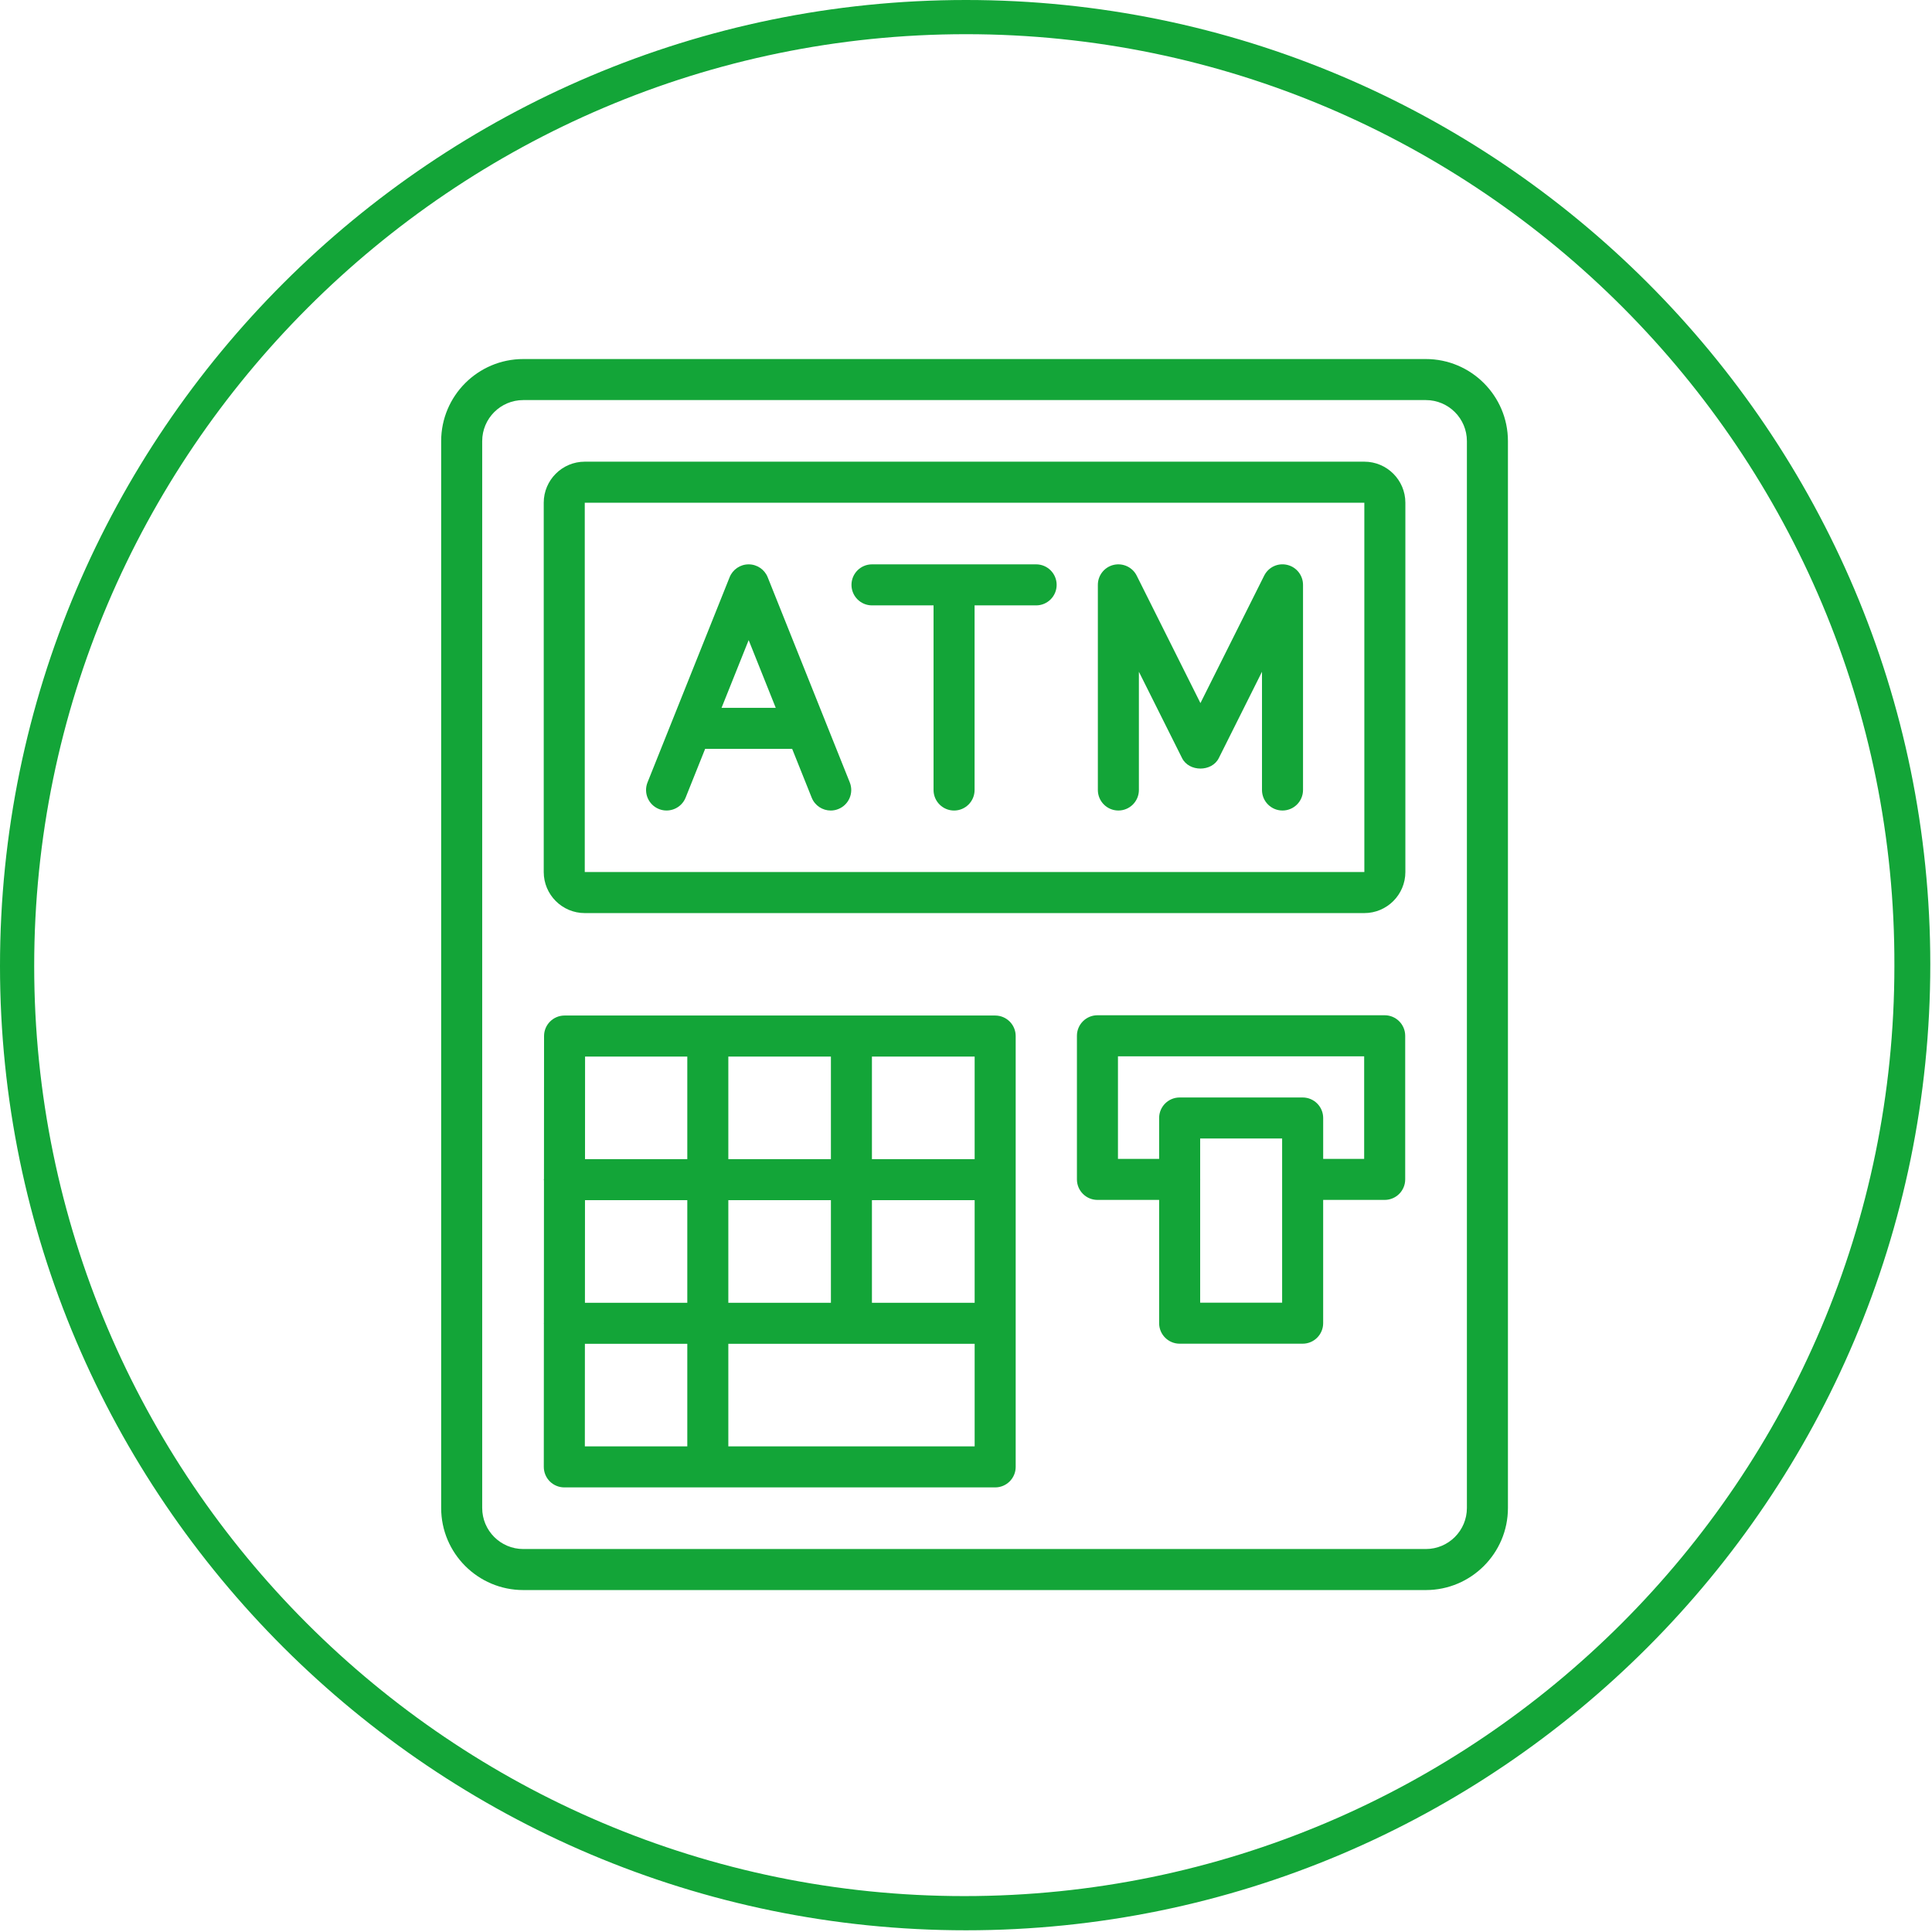
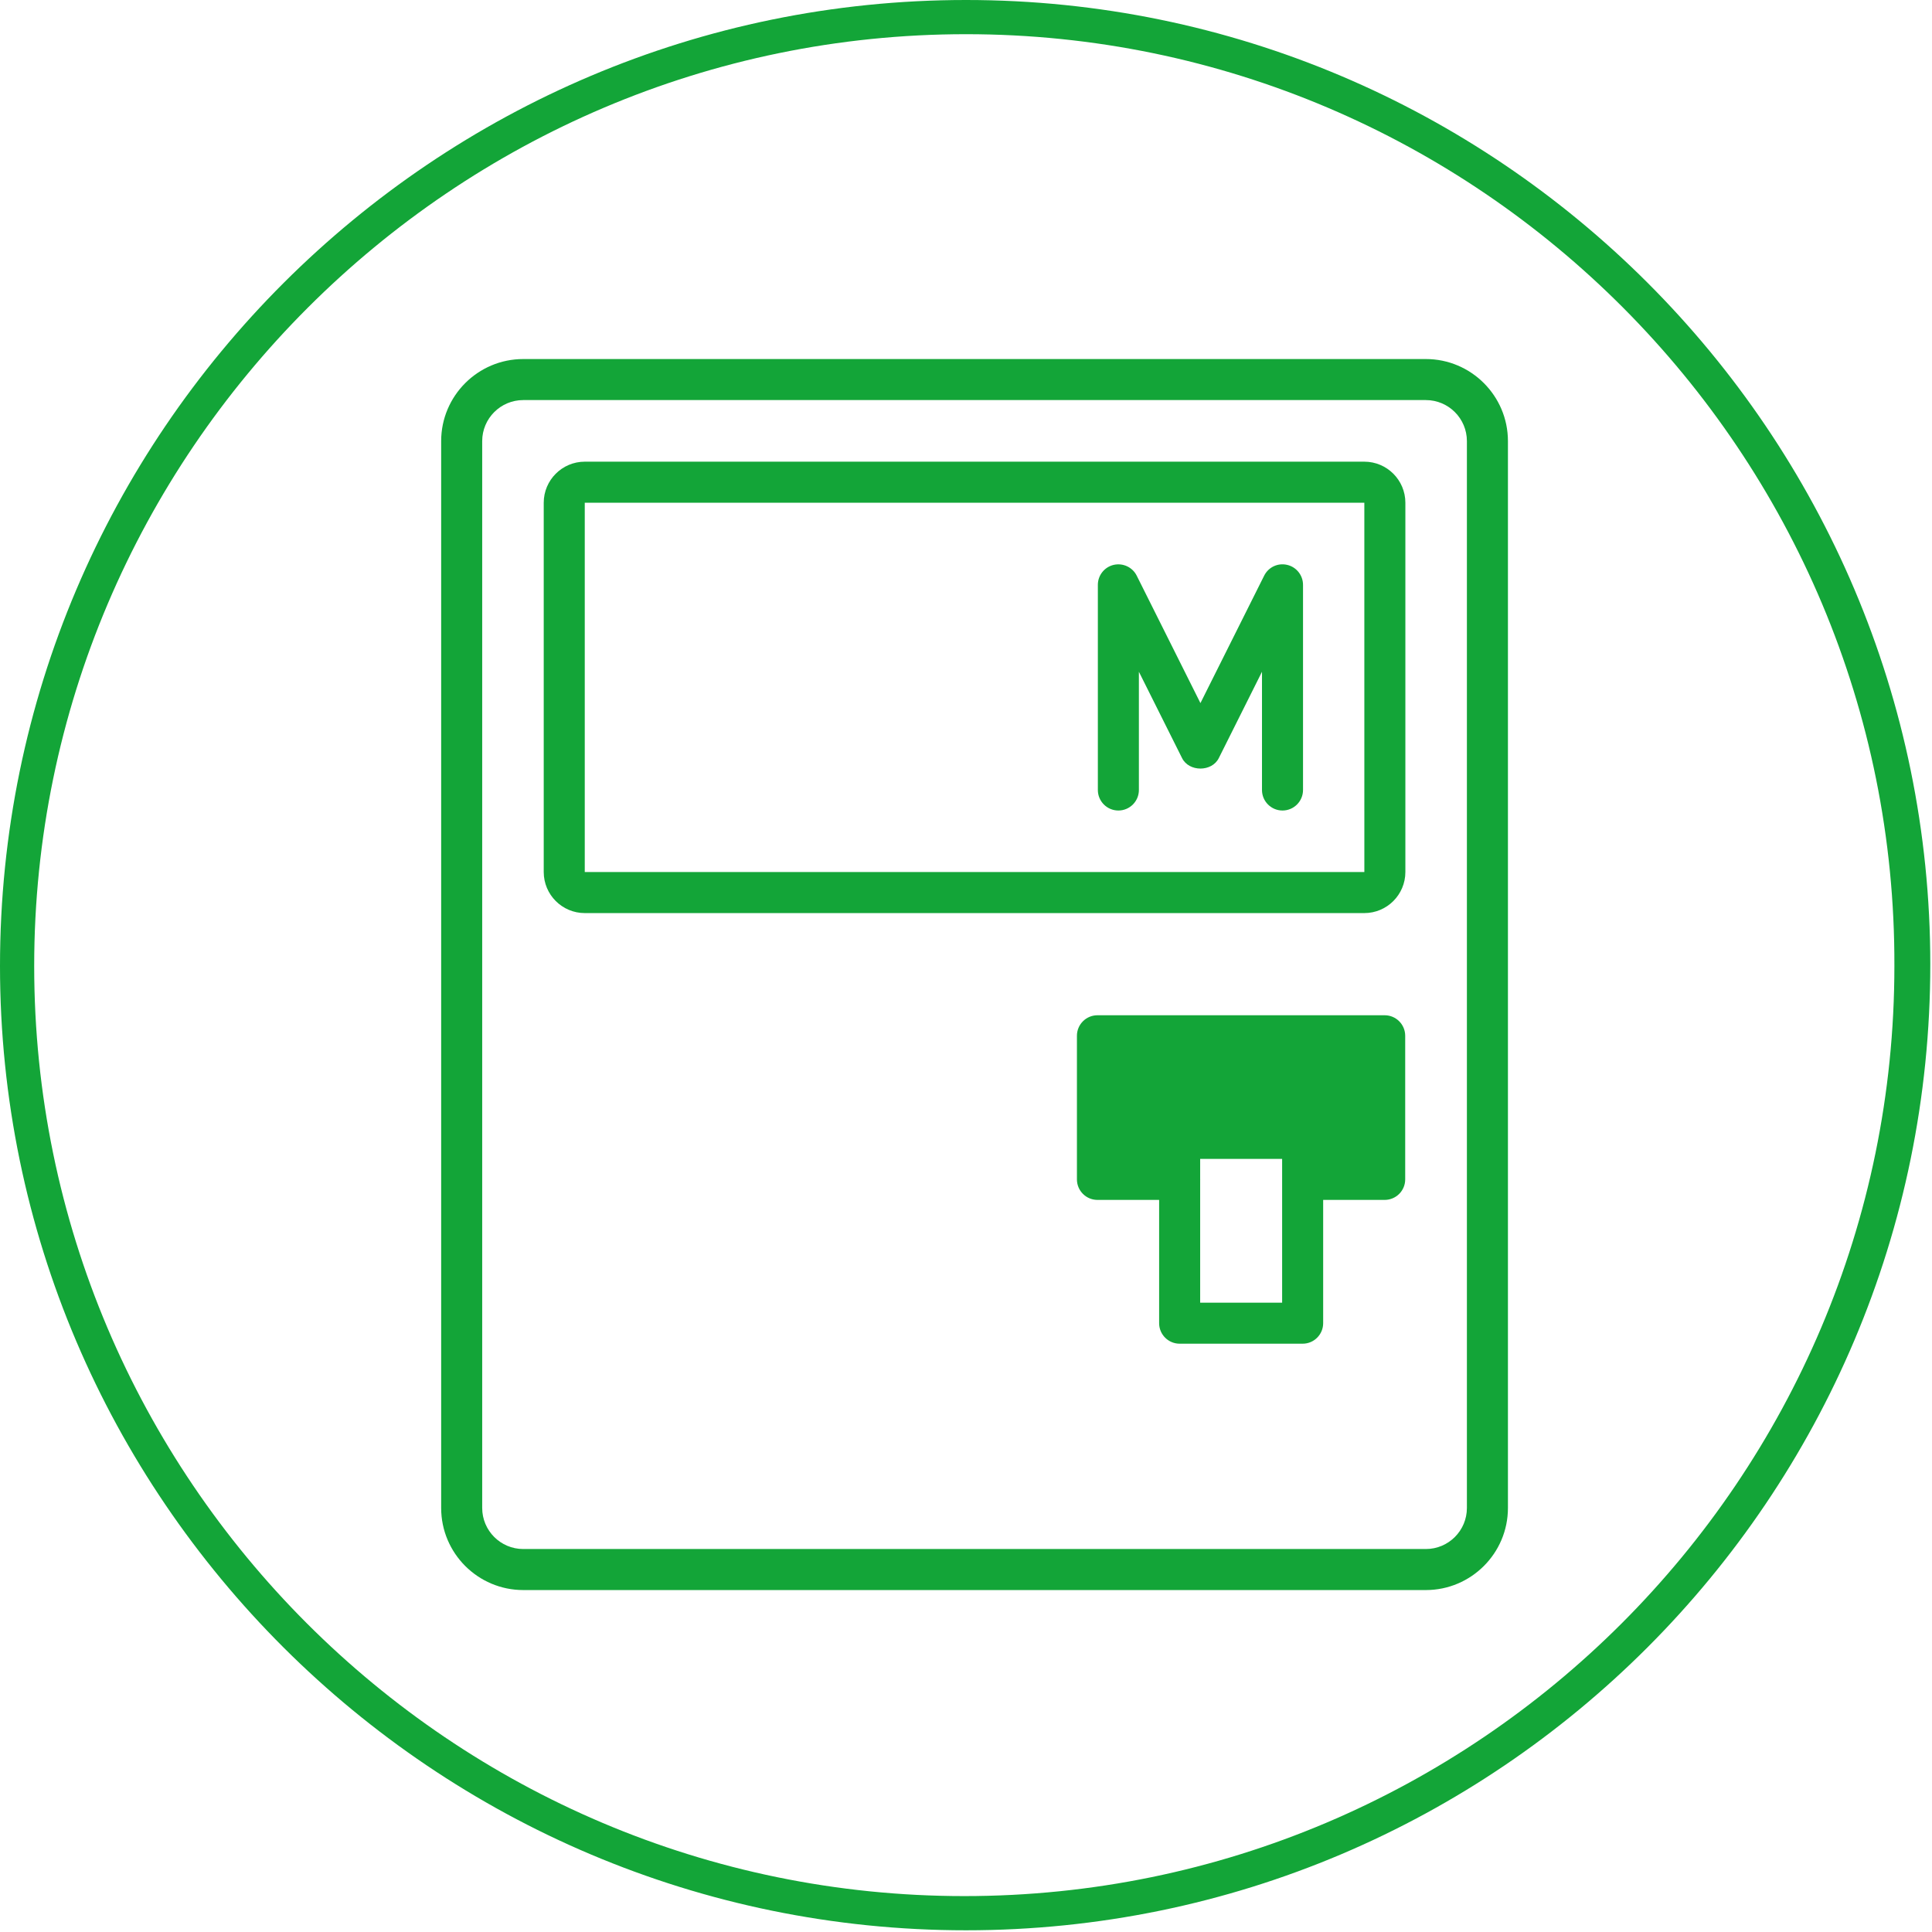
<svg xmlns="http://www.w3.org/2000/svg" width="113" height="113" viewBox="0 0 113 113" fill="none">
  <g clip-path="url(#clip0_8_234)">
    <path d="M56.5 112.9C25.4 112.9 0 87.6 0 56.5C0 25.3 25.4 0 56.5 0C87.6 0 112.9 25.3 112.9 56.4C112.9 87.6 87.6 112.9 56.5 112.9ZM56.5 2C26.5 2 2 26.5 2 56.5C2 86.5 26.4 110.9 56.4 110.9C86.4 110.9 110.8 86.5 110.8 56.5C110.9 26.5 86.5 2 56.5 2Z" fill="#13A538" />
    <path d="M83.397 21H30.603C27.956 21 25.803 23.153 25.803 25.8V88.2C25.803 90.847 27.956 93 30.603 93H83.397C86.043 93 88.197 90.847 88.197 88.2V25.8C88.197 23.153 86.043 21 83.397 21ZM85.797 88.2C85.797 89.524 84.721 90.6 83.397 90.6H30.603C29.279 90.6 28.203 89.524 28.203 88.2V25.8C28.203 24.476 29.279 23.4 30.603 23.4H83.397C84.721 23.4 85.797 24.476 85.797 25.8V88.2Z" fill="#13A538" />
-     <path d="M58.206 59.397H49.801C49.8 59.397 49.799 59.397 49.798 59.397C49.797 59.397 49.796 59.397 49.795 59.397H41.402C41.401 59.397 41.4 59.397 41.399 59.397C41.398 59.397 41.397 59.397 41.396 59.397H33.021C32.358 59.397 31.821 59.934 31.821 60.596L31.816 68.949C31.815 68.966 31.806 68.98 31.806 68.997C31.806 69.014 31.815 69.028 31.816 69.045L31.811 77.373C31.811 77.381 31.806 77.388 31.806 77.397C31.806 77.406 31.811 77.413 31.811 77.421L31.806 85.796C31.806 86.114 31.932 86.419 32.157 86.645C32.383 86.87 32.688 86.996 33.006 86.996H58.206C58.869 86.996 59.406 86.459 59.406 85.797V60.597C59.406 59.934 58.869 59.397 58.206 59.397ZM40.199 84.597H34.207L34.21 78.597H40.199L40.199 84.597ZM40.199 76.197H34.212L34.215 70.197H40.199V76.197ZM40.199 67.797H34.217L34.22 61.797H40.199V67.797ZM42.599 61.797H48.599V67.797H42.599V61.797ZM42.599 70.197H48.599V76.197H42.599V70.197ZM57.006 84.597H42.599V78.597H57.006V84.597ZM57.006 76.197H50.998V70.197H57.006V76.197ZM57.006 67.797H50.998V61.797H57.006V67.797Z" fill="#13A538" />
-     <path d="M80.988 59.381H64.188C63.526 59.381 62.988 59.919 62.988 60.581V68.981C62.988 69.644 63.526 70.181 64.188 70.181H67.796V77.391C67.796 78.054 68.334 78.591 68.996 78.591H76.19C76.853 78.591 77.39 78.054 77.39 77.391V70.181H80.988C81.651 70.181 82.188 69.644 82.188 68.981V60.581C82.188 59.919 81.651 59.381 80.988 59.381ZM74.99 68.97C74.99 68.974 74.988 68.977 74.988 68.981C74.988 68.985 74.99 68.989 74.99 68.993V76.191H70.196V68.999C70.196 68.993 70.2 68.987 70.2 68.981C70.2 68.975 70.196 68.97 70.196 68.964V66.59H74.99V68.97ZM77.391 67.781V65.39C77.391 64.727 76.853 64.19 76.191 64.19H68.996C68.334 64.19 67.796 64.727 67.796 65.39V67.781H65.388V61.781H79.788V67.781H77.391Z" fill="#13A538" />
-     <path d="M48.257 42.151C48.253 42.14 48.249 42.13 48.245 42.119L44.901 33.762C44.719 33.307 44.278 33.008 43.788 33.008C43.297 33.008 42.856 33.307 42.674 33.762L39.33 42.121C39.326 42.13 39.322 42.139 39.319 42.148L37.873 45.761C37.627 46.376 37.926 47.074 38.541 47.32C39.156 47.566 39.855 47.266 40.101 46.652L41.243 43.799H46.332L47.474 46.652C47.661 47.121 48.112 47.407 48.588 47.407C48.736 47.407 48.887 47.379 49.033 47.32C49.649 47.074 49.948 46.376 49.702 45.761L48.257 42.151ZM42.203 41.399L43.788 37.439L45.372 41.399H42.203Z" fill="#13A538" />
-     <path d="M60.602 33.008H51.002C50.339 33.008 49.802 33.546 49.802 34.208C49.802 34.871 50.34 35.408 51.002 35.408H54.602V46.206C54.602 46.869 55.139 47.407 55.802 47.407C56.465 47.407 57.002 46.869 57.002 46.206V35.408H60.602C61.265 35.408 61.802 34.871 61.802 34.208C61.802 33.546 61.265 33.008 60.602 33.008Z" fill="#13A538" />
+     <path d="M80.988 59.381H64.188C63.526 59.381 62.988 59.919 62.988 60.581V68.981C62.988 69.644 63.526 70.181 64.188 70.181H67.796V77.391C67.796 78.054 68.334 78.591 68.996 78.591H76.19C76.853 78.591 77.39 78.054 77.39 77.391V70.181H80.988C81.651 70.181 82.188 69.644 82.188 68.981V60.581C82.188 59.919 81.651 59.381 80.988 59.381ZM74.99 68.97C74.99 68.974 74.988 68.977 74.988 68.981C74.988 68.985 74.99 68.989 74.99 68.993V76.191H70.196V68.999C70.196 68.993 70.2 68.987 70.2 68.981C70.2 68.975 70.196 68.97 70.196 68.964V66.59H74.99V68.97ZM77.391 67.781V65.39C77.391 64.727 76.853 64.19 76.191 64.19H68.996C68.334 64.19 67.796 64.727 67.796 65.39V67.781H65.388V61.781V67.781H77.391Z" fill="#13A538" />
    <path d="M75.288 33.039C74.74 32.91 74.188 33.172 73.939 33.67L70.212 41.123L66.485 33.67C66.237 33.173 65.68 32.914 65.136 33.039C64.595 33.167 64.212 33.65 64.212 34.207V46.206C64.212 46.868 64.749 47.406 65.412 47.406C66.075 47.406 66.612 46.868 66.612 46.206V39.29L69.138 44.342C69.545 45.156 70.879 45.156 71.285 44.342L73.812 39.29V46.206C73.812 46.868 74.349 47.406 75.012 47.406C75.674 47.406 76.212 46.868 76.212 46.206V34.207C76.212 33.65 75.829 33.167 75.288 33.039Z" fill="#13A538" />
    <path d="M79.798 27.003H34.202C32.879 27.003 31.802 28.08 31.802 29.404V51.005C31.802 52.329 32.879 53.405 34.202 53.405H79.798C81.121 53.405 82.198 52.329 82.198 51.005V29.403C82.198 28.08 81.121 27.003 79.798 27.003ZM34.202 51.005V29.403H79.798L79.799 51.005H34.202V51.005Z" fill="#13A538" />
  </g>
  <defs>
    <clipPath id="clip0_8_234">
      <rect width="113" height="113" fill="white" />
    </clipPath>
  </defs>
</svg>